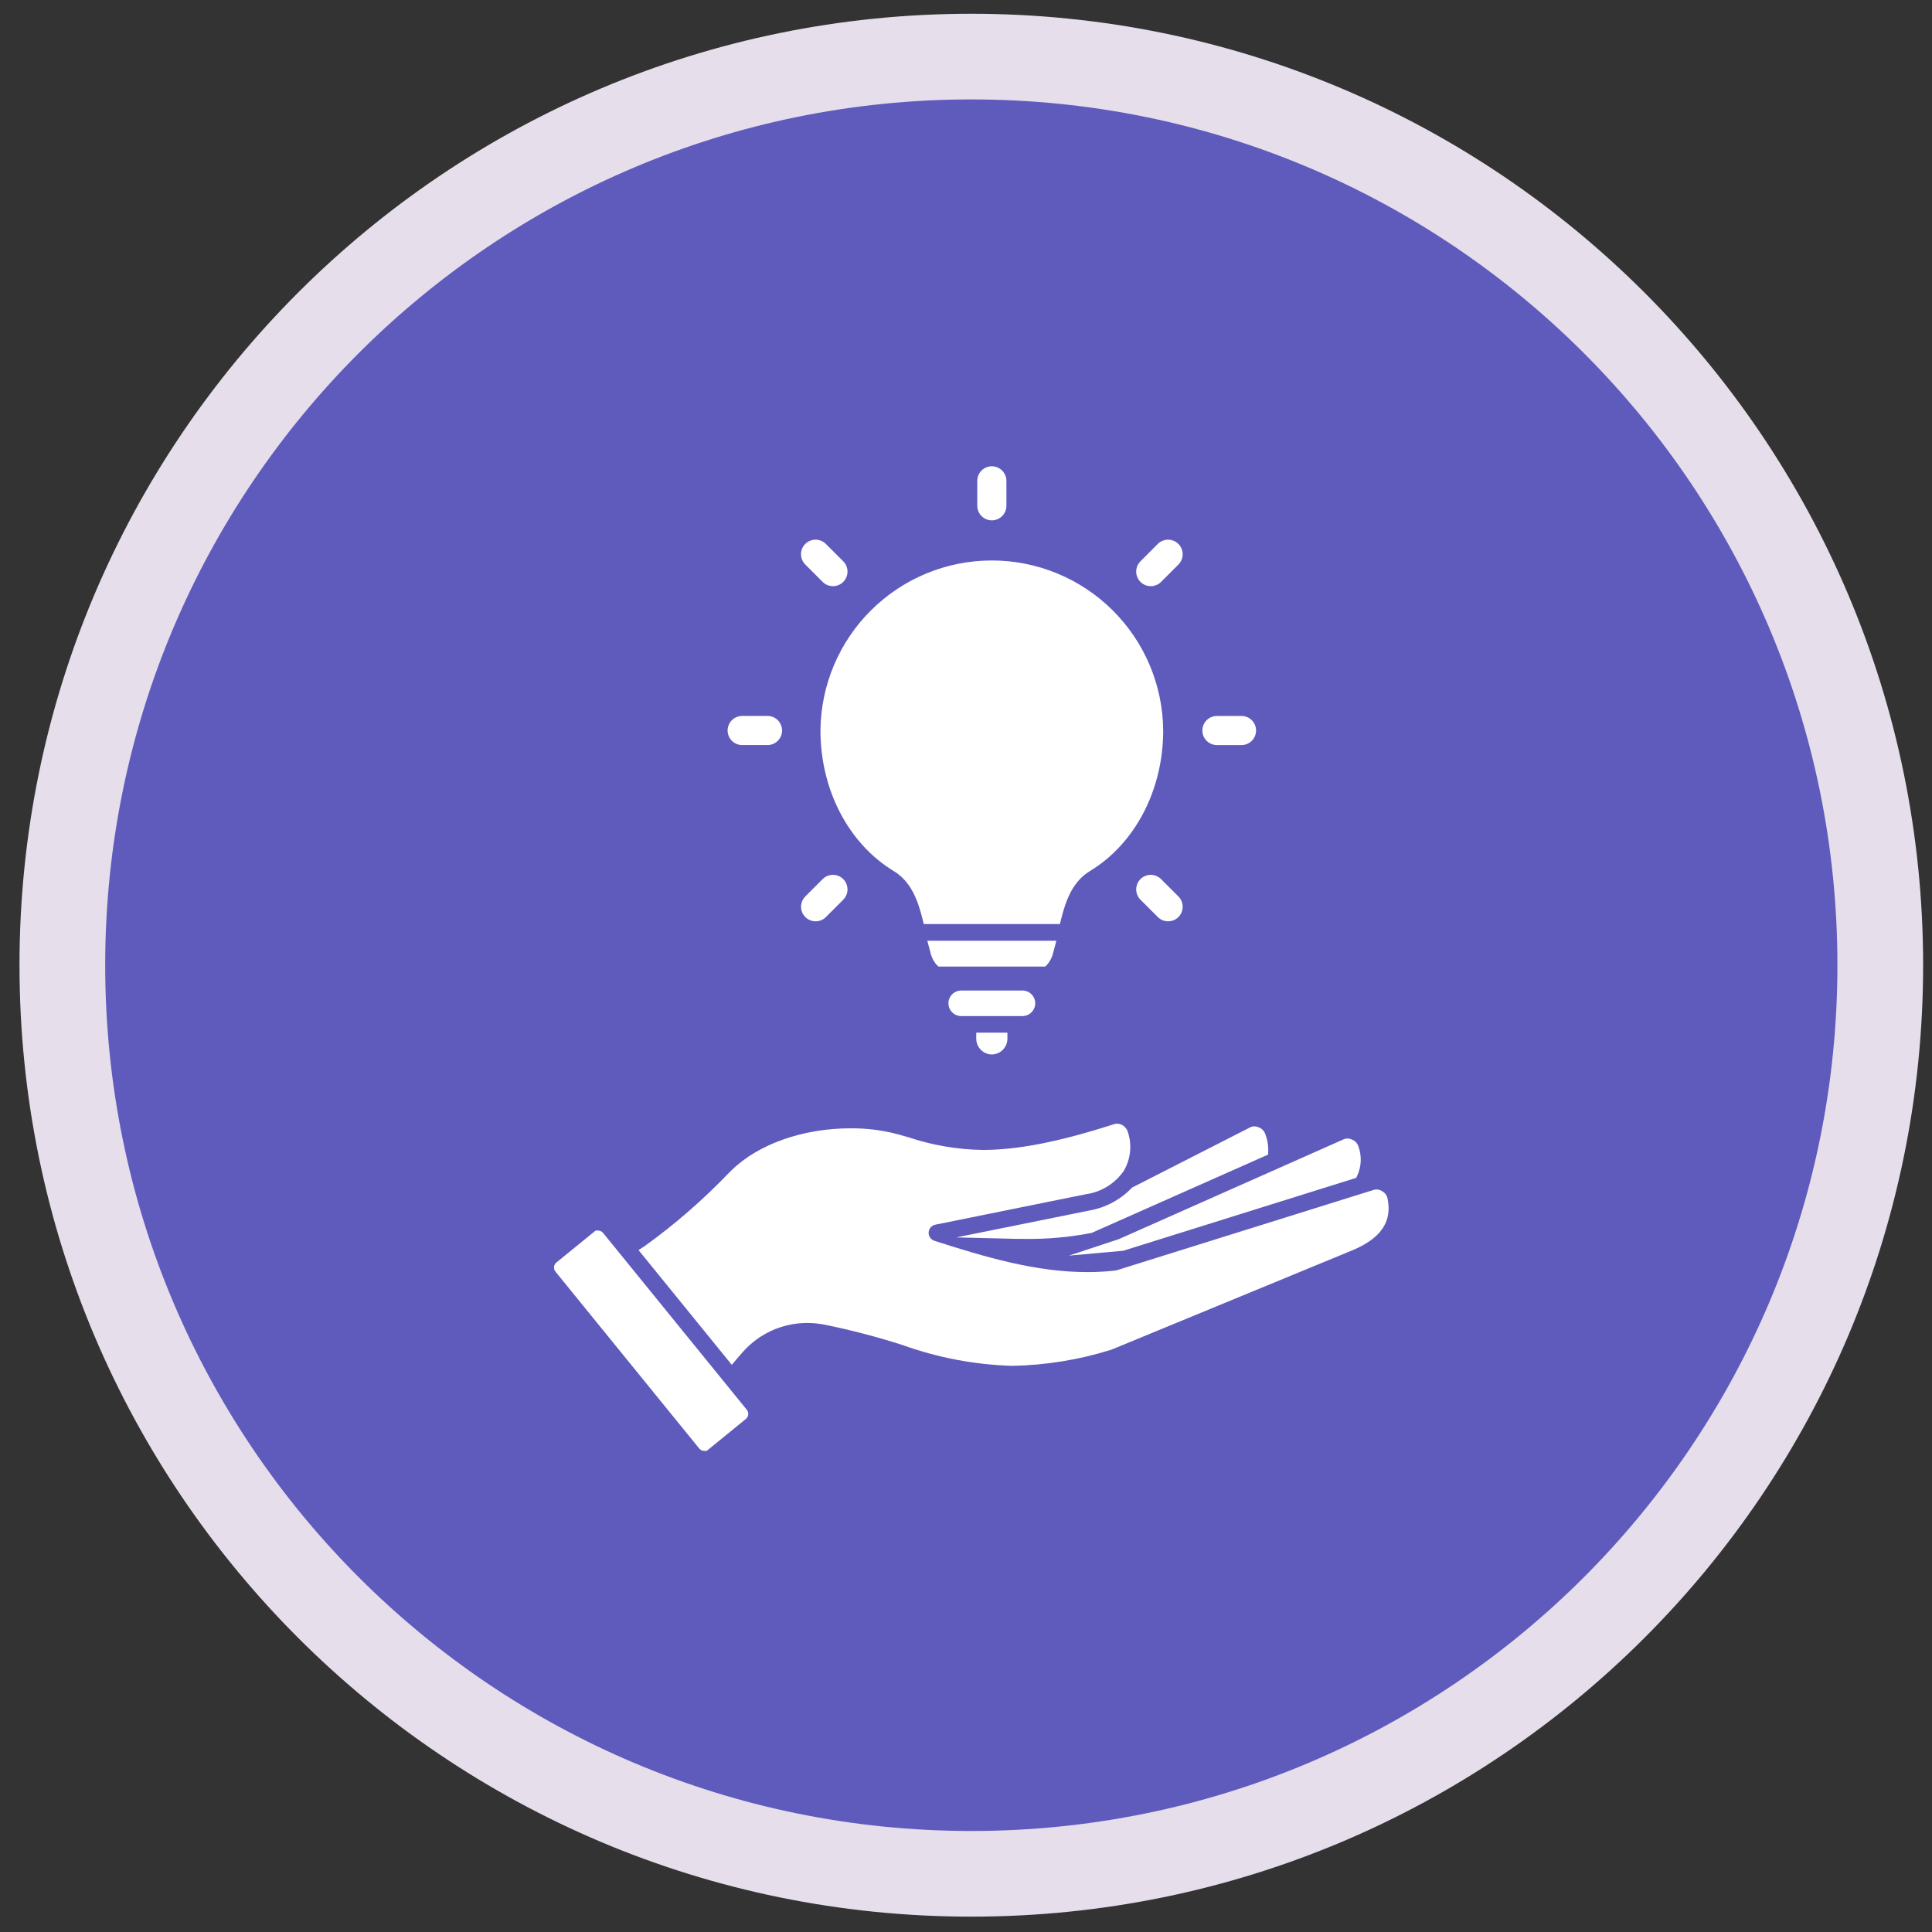
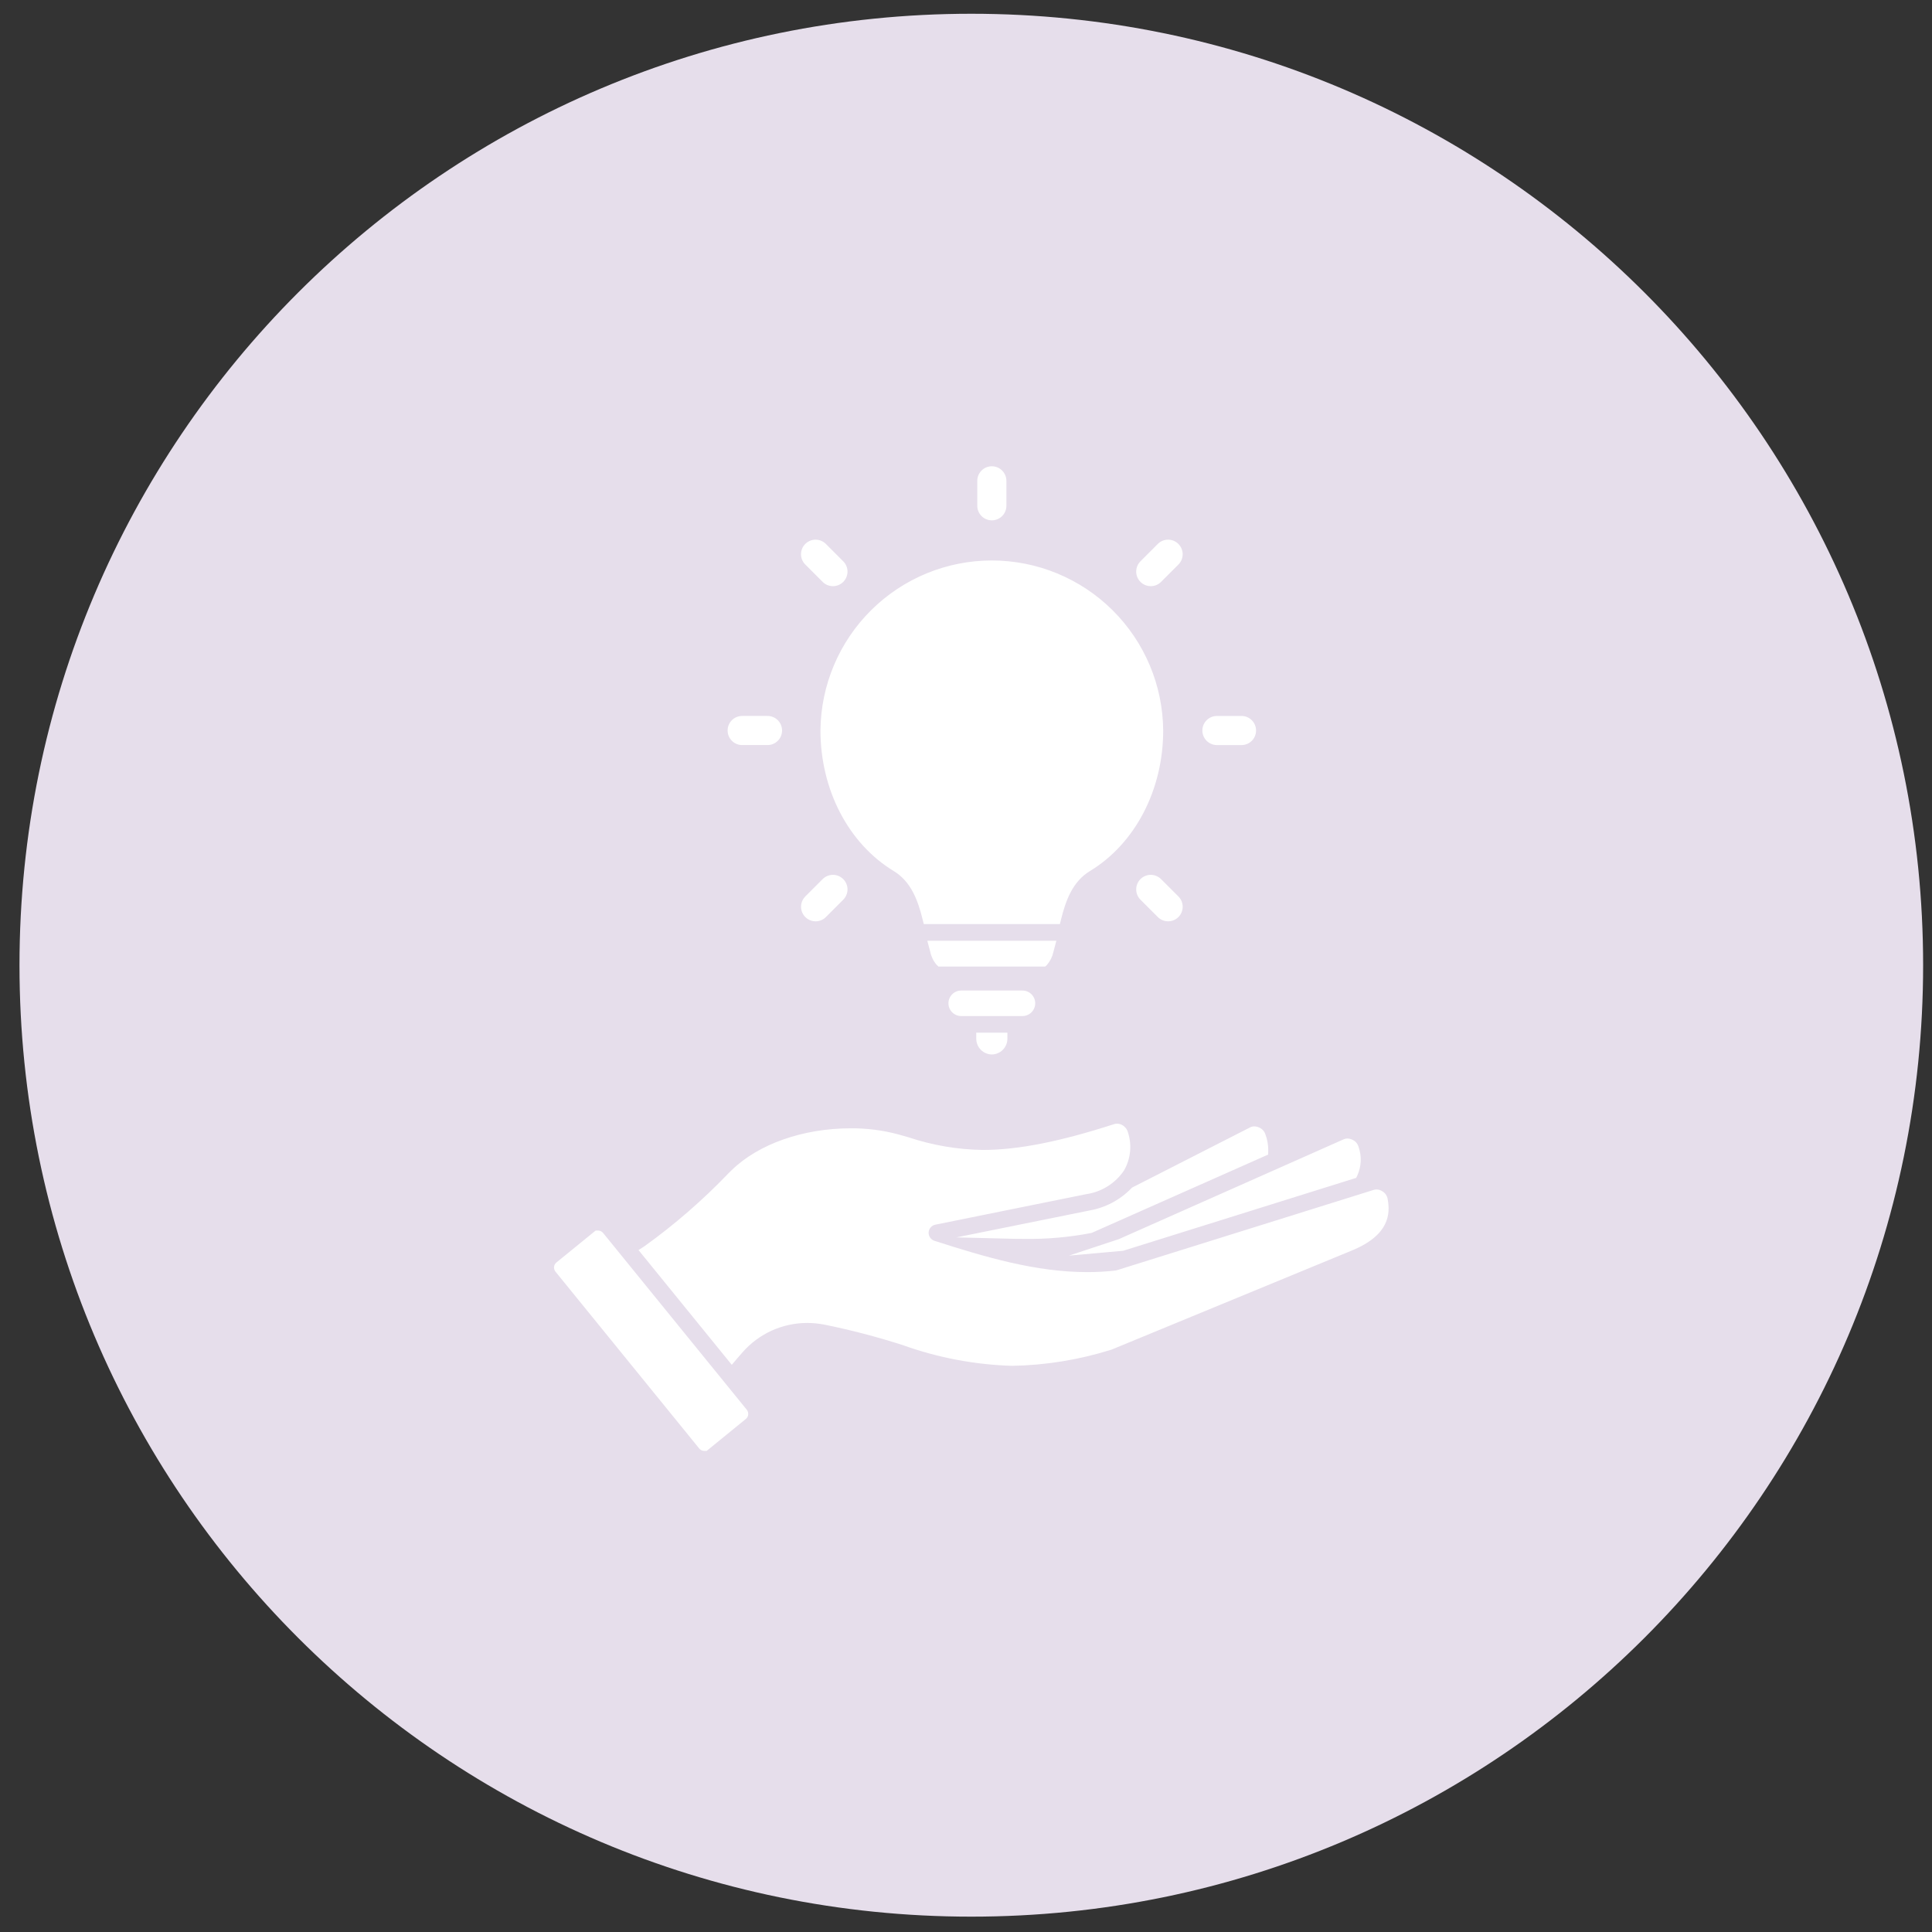
<svg xmlns="http://www.w3.org/2000/svg" width="91" height="91" viewBox="0 0 91 91" fill="none">
  <rect x="0" y="0" width="91" height="91" fill="#333333" stroke="none" />
  <path d="M90.582 45.462C90.582 70.213 70.51 90.277 45.75 90.277C20.99 90.277 0.918 70.213 0.918 45.462C0.918 20.712 20.99 0.648 45.75 0.648C70.51 0.648 90.582 20.712 90.582 45.462Z" fill="#E6DEEB" />
-   <path d="M86.545 45.462C86.545 67.984 68.281 86.242 45.75 86.242C23.22 86.242 4.955 67.984 4.955 45.462C4.955 22.94 23.22 4.683 45.75 4.683C68.281 4.683 86.545 22.94 86.545 45.462Z" fill="#5E5BBD" />
  <path d="M59.077 53.054C59.154 53.056 59.229 53.073 59.299 53.104C59.368 53.131 59.431 53.174 59.483 53.228C59.535 53.282 59.574 53.347 59.598 53.418C59.694 53.667 59.741 53.932 59.736 54.199L59.732 54.382L51.421 58.071L51.392 58.077C50.35 58.278 49.289 58.371 48.228 58.353C48.036 58.353 47.842 58.353 47.65 58.347L45.047 58.283L51.312 57.017C52.062 56.886 52.751 56.523 53.282 55.977L53.318 55.939L58.882 53.102C58.942 53.07 59.009 53.054 59.077 53.054ZM50.348 59.142L52.904 58.913L63.879 55.479L63.934 55.362C64.125 54.937 64.145 54.455 63.989 54.016C63.968 53.944 63.933 53.877 63.884 53.82C63.835 53.763 63.774 53.718 63.706 53.687C63.631 53.648 63.548 53.627 63.463 53.625C63.403 53.625 63.344 53.638 63.289 53.663L52.697 58.366L50.348 59.142ZM65.36 56.476C65.349 56.402 65.321 56.331 65.279 56.269C65.237 56.207 65.182 56.155 65.118 56.116C65.034 56.059 64.936 56.027 64.834 56.025C64.791 56.025 64.747 56.032 64.706 56.045L52.61 59.828C52.587 59.836 52.562 59.841 52.538 59.844C52.098 59.894 51.656 59.919 51.213 59.918C48.796 59.918 46.428 59.22 44.012 58.443C43.929 58.416 43.858 58.363 43.809 58.291C43.759 58.219 43.735 58.133 43.74 58.047C43.745 57.96 43.779 57.877 43.836 57.811C43.893 57.746 43.97 57.701 44.055 57.684L51.156 56.248C51.515 56.197 51.859 56.072 52.167 55.879C52.475 55.687 52.739 55.433 52.942 55.132C53.098 54.861 53.195 54.56 53.227 54.249C53.258 53.938 53.224 53.624 53.126 53.327C53.105 53.255 53.07 53.188 53.023 53.129C52.976 53.071 52.918 53.023 52.852 52.987C52.779 52.948 52.697 52.927 52.615 52.927C52.566 52.926 52.517 52.934 52.471 52.95C49.906 53.778 47.943 54.164 46.289 54.164C45.097 54.146 43.916 53.944 42.785 53.566C42.62 53.519 42.454 53.471 42.287 53.425C41.564 53.234 40.82 53.14 40.072 53.145C37.824 53.146 35.73 53.884 34.466 55.113L34.322 55.254C33.107 56.523 31.778 57.678 30.351 58.703L30.075 58.88L34.468 64.285L34.696 64.016C34.791 63.905 34.885 63.796 34.977 63.693C35.356 63.26 35.823 62.913 36.346 62.675C36.87 62.438 37.438 62.314 38.014 62.313C38.29 62.314 38.566 62.34 38.837 62.393C40.076 62.645 41.301 62.965 42.505 63.351C44.167 63.949 45.912 64.28 47.676 64.333C49.261 64.304 50.834 64.047 52.346 63.572L52.361 63.567L63.672 58.902C65.451 58.171 65.489 57.165 65.36 56.476ZM28.407 58.074C28.378 58.038 28.342 58.01 28.3 57.99C28.259 57.97 28.213 57.96 28.168 57.96L28.053 57.963L26.209 59.464C26.146 59.515 26.105 59.589 26.096 59.67C26.088 59.752 26.112 59.833 26.163 59.896L32.934 68.226C32.962 68.262 32.999 68.29 33.04 68.31C33.081 68.33 33.126 68.34 33.172 68.34H33.284L35.132 66.834C35.194 66.782 35.234 66.708 35.242 66.628C35.25 66.547 35.227 66.467 35.176 66.403L28.407 58.074ZM57.301 35.094H58.458C58.549 35.096 58.641 35.081 58.726 35.047C58.811 35.014 58.889 34.964 58.955 34.9C59.02 34.836 59.073 34.759 59.108 34.675C59.144 34.591 59.162 34.5 59.162 34.408C59.162 34.317 59.144 34.226 59.108 34.142C59.073 34.057 59.02 33.981 58.955 33.917C58.889 33.853 58.811 33.803 58.726 33.769C58.641 33.736 58.549 33.72 58.458 33.723H57.301C57.122 33.727 56.953 33.802 56.828 33.93C56.703 34.058 56.633 34.23 56.633 34.408C56.633 34.587 56.703 34.759 56.828 34.887C56.953 35.015 57.122 35.089 57.301 35.094ZM54.201 27.609C54.291 27.61 54.38 27.592 54.463 27.558C54.547 27.524 54.622 27.473 54.686 27.41L55.504 26.592C55.633 26.463 55.705 26.289 55.706 26.107C55.706 25.925 55.634 25.75 55.505 25.621C55.377 25.492 55.202 25.42 55.02 25.419C54.838 25.419 54.663 25.491 54.534 25.62L53.716 26.439C53.621 26.535 53.555 26.657 53.529 26.79C53.503 26.923 53.516 27.061 53.568 27.186C53.62 27.311 53.708 27.418 53.82 27.493C53.933 27.569 54.065 27.609 54.201 27.609ZM46.717 24.509C46.898 24.509 47.072 24.437 47.201 24.309C47.33 24.181 47.402 24.007 47.403 23.825V22.667C47.405 22.575 47.389 22.484 47.356 22.399C47.322 22.313 47.272 22.235 47.208 22.17C47.145 22.104 47.068 22.052 46.984 22.016C46.899 21.981 46.809 21.962 46.717 21.962C46.625 21.962 46.535 21.981 46.45 22.016C46.366 22.052 46.289 22.104 46.225 22.17C46.161 22.235 46.111 22.313 46.078 22.399C46.045 22.484 46.029 22.575 46.031 22.667V23.825C46.032 24.007 46.104 24.181 46.233 24.309C46.361 24.437 46.535 24.509 46.717 24.509ZM38.748 27.408C38.812 27.472 38.887 27.523 38.97 27.557C39.053 27.591 39.143 27.609 39.233 27.609C39.323 27.609 39.412 27.592 39.495 27.557C39.578 27.523 39.654 27.472 39.718 27.409C39.781 27.345 39.832 27.269 39.866 27.186C39.901 27.103 39.919 27.014 39.919 26.924C39.919 26.834 39.901 26.744 39.867 26.661C39.832 26.578 39.782 26.503 39.718 26.439L38.899 25.62C38.836 25.556 38.76 25.506 38.677 25.471C38.594 25.437 38.505 25.419 38.415 25.419C38.325 25.419 38.236 25.437 38.152 25.471C38.069 25.506 37.994 25.556 37.93 25.62C37.866 25.683 37.816 25.759 37.781 25.842C37.747 25.925 37.729 26.015 37.729 26.105C37.729 26.195 37.747 26.284 37.781 26.367C37.816 26.45 37.866 26.526 37.93 26.589L38.748 27.408ZM34.976 35.093H36.132C36.224 35.096 36.315 35.08 36.401 35.047C36.486 35.013 36.564 34.963 36.629 34.899C36.695 34.835 36.747 34.759 36.783 34.675C36.818 34.59 36.837 34.499 36.837 34.408C36.837 34.316 36.818 34.225 36.783 34.141C36.747 34.057 36.695 33.98 36.629 33.916C36.564 33.852 36.486 33.802 36.401 33.769C36.315 33.736 36.224 33.72 36.132 33.722H34.976C34.884 33.72 34.793 33.736 34.708 33.769C34.622 33.802 34.545 33.852 34.479 33.916C34.413 33.98 34.361 34.057 34.325 34.141C34.29 34.225 34.272 34.316 34.272 34.408C34.272 34.499 34.29 34.59 34.325 34.675C34.361 34.759 34.413 34.835 34.479 34.899C34.545 34.963 34.622 35.013 34.708 35.047C34.793 35.08 34.884 35.096 34.976 35.093ZM38.415 43.396C38.505 43.396 38.595 43.379 38.678 43.344C38.761 43.31 38.837 43.26 38.9 43.196L39.718 42.377C39.846 42.248 39.919 42.074 39.919 41.892C39.919 41.71 39.846 41.536 39.718 41.407C39.589 41.279 39.415 41.206 39.233 41.206C39.051 41.206 38.877 41.279 38.748 41.407L37.93 42.225C37.835 42.321 37.77 42.443 37.743 42.576C37.717 42.709 37.73 42.847 37.782 42.972C37.834 43.097 37.922 43.204 38.034 43.28C38.147 43.355 38.28 43.395 38.415 43.396ZM54.687 41.407C54.623 41.343 54.548 41.293 54.464 41.259C54.381 41.224 54.292 41.206 54.202 41.206C54.112 41.206 54.023 41.224 53.94 41.259C53.856 41.293 53.781 41.343 53.717 41.407C53.654 41.471 53.603 41.546 53.569 41.63C53.534 41.713 53.517 41.802 53.517 41.892C53.517 41.982 53.534 42.071 53.569 42.154C53.603 42.237 53.654 42.313 53.717 42.377L54.535 43.195C54.599 43.258 54.675 43.309 54.758 43.343C54.841 43.378 54.93 43.395 55.02 43.395C55.11 43.395 55.199 43.378 55.282 43.343C55.366 43.309 55.441 43.258 55.505 43.195C55.569 43.131 55.619 43.056 55.654 42.972C55.688 42.889 55.706 42.8 55.706 42.71C55.706 42.62 55.688 42.531 55.654 42.448C55.619 42.364 55.569 42.289 55.505 42.225L54.687 41.407ZM46.717 49.667C46.911 49.664 47.096 49.586 47.233 49.449C47.369 49.313 47.447 49.128 47.45 48.934V48.641H45.983V48.934C45.986 49.128 46.064 49.313 46.201 49.45C46.338 49.587 46.523 49.665 46.717 49.667ZM48.761 47.254C48.76 47.096 48.697 46.944 48.585 46.832C48.473 46.72 48.321 46.657 48.163 46.656H45.274C45.115 46.656 44.962 46.719 44.849 46.832C44.737 46.945 44.673 47.097 44.673 47.257C44.673 47.416 44.737 47.569 44.849 47.682C44.962 47.794 45.115 47.858 45.274 47.858H48.16C48.239 47.857 48.317 47.842 48.39 47.811C48.463 47.781 48.529 47.736 48.585 47.68C48.641 47.624 48.685 47.558 48.715 47.484C48.745 47.411 48.761 47.333 48.76 47.254L48.761 47.254ZM49.314 45.448C49.465 45.273 49.569 45.062 49.617 44.835C49.631 44.785 49.644 44.736 49.659 44.678L49.756 44.311H43.678L43.778 44.69C43.791 44.74 43.803 44.79 43.817 44.835C43.864 45.062 43.968 45.273 44.119 45.448L44.203 45.526H49.23L49.314 45.448ZM42.093 41.026C42.917 41.524 43.235 42.415 43.456 43.302L43.511 43.525H49.923L49.978 43.302C50.199 42.415 50.517 41.525 51.34 41.026C53.468 39.736 54.788 37.2 54.788 34.407C54.772 32.278 53.914 30.241 52.402 28.741C50.89 27.241 48.847 26.399 46.717 26.399C44.587 26.399 42.544 27.241 41.032 28.741C39.52 30.241 38.662 32.278 38.645 34.407C38.645 37.2 39.967 39.736 42.093 41.026Z" fill="white" />
</svg>